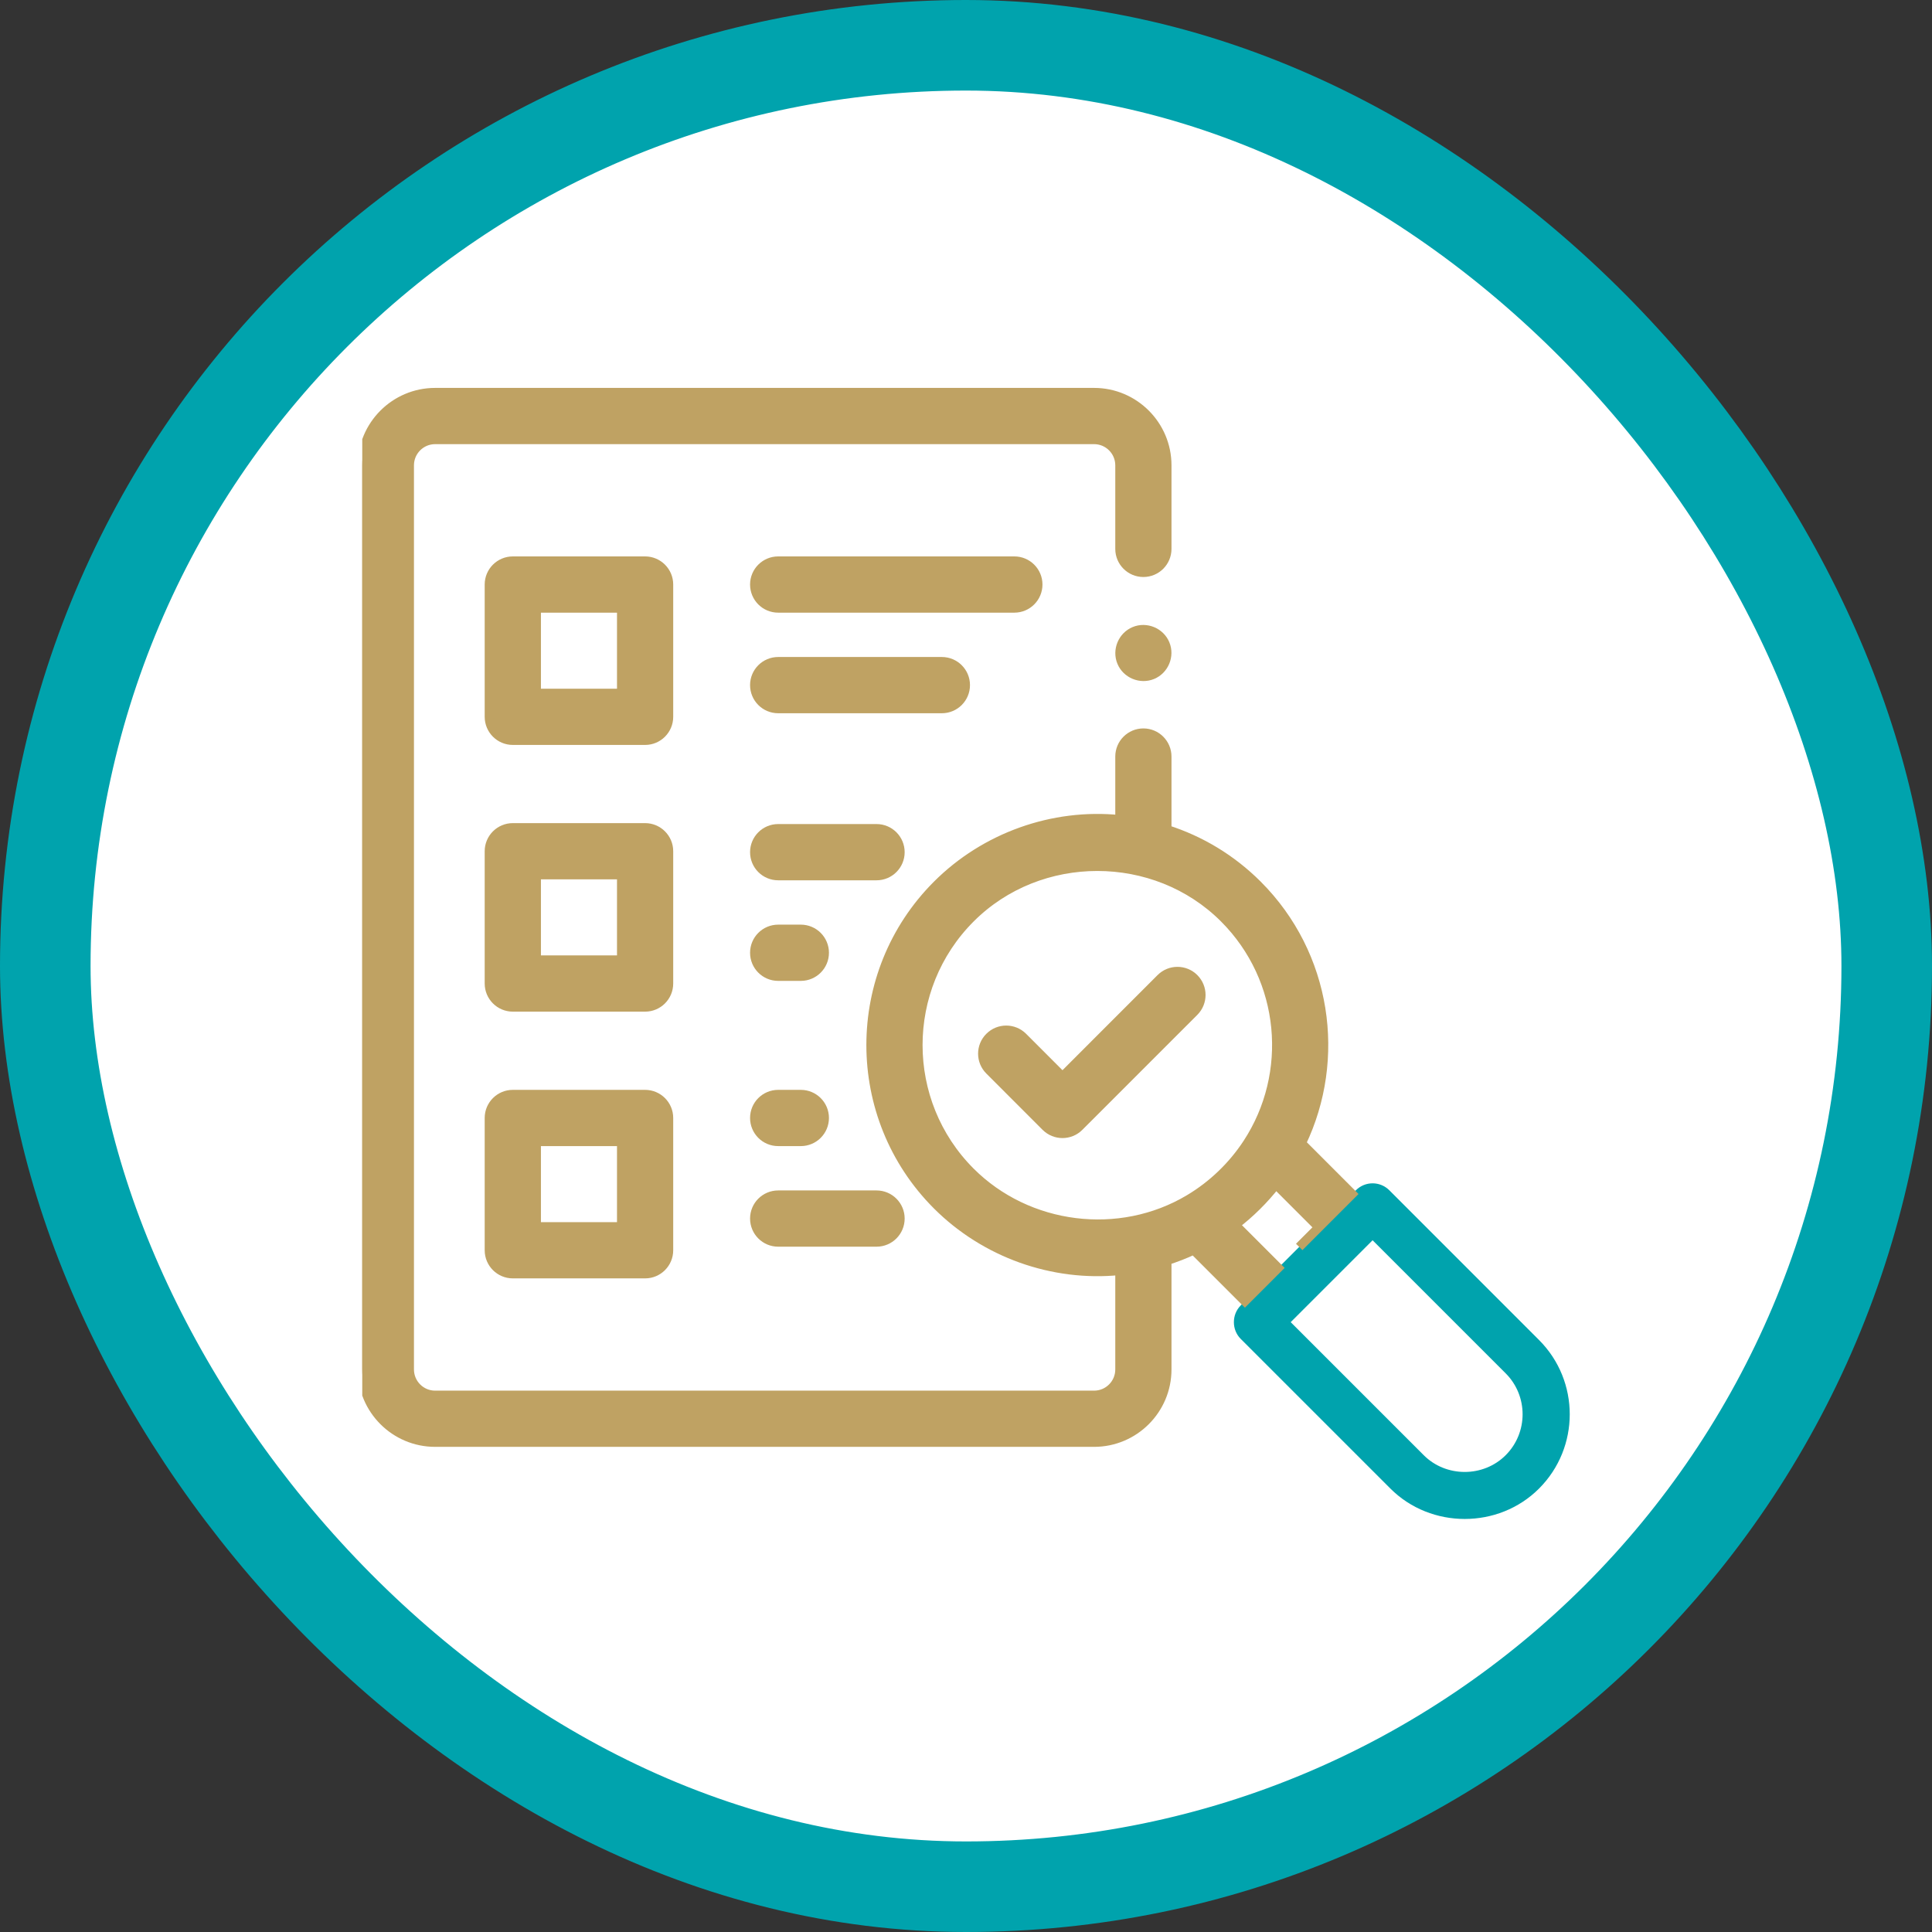
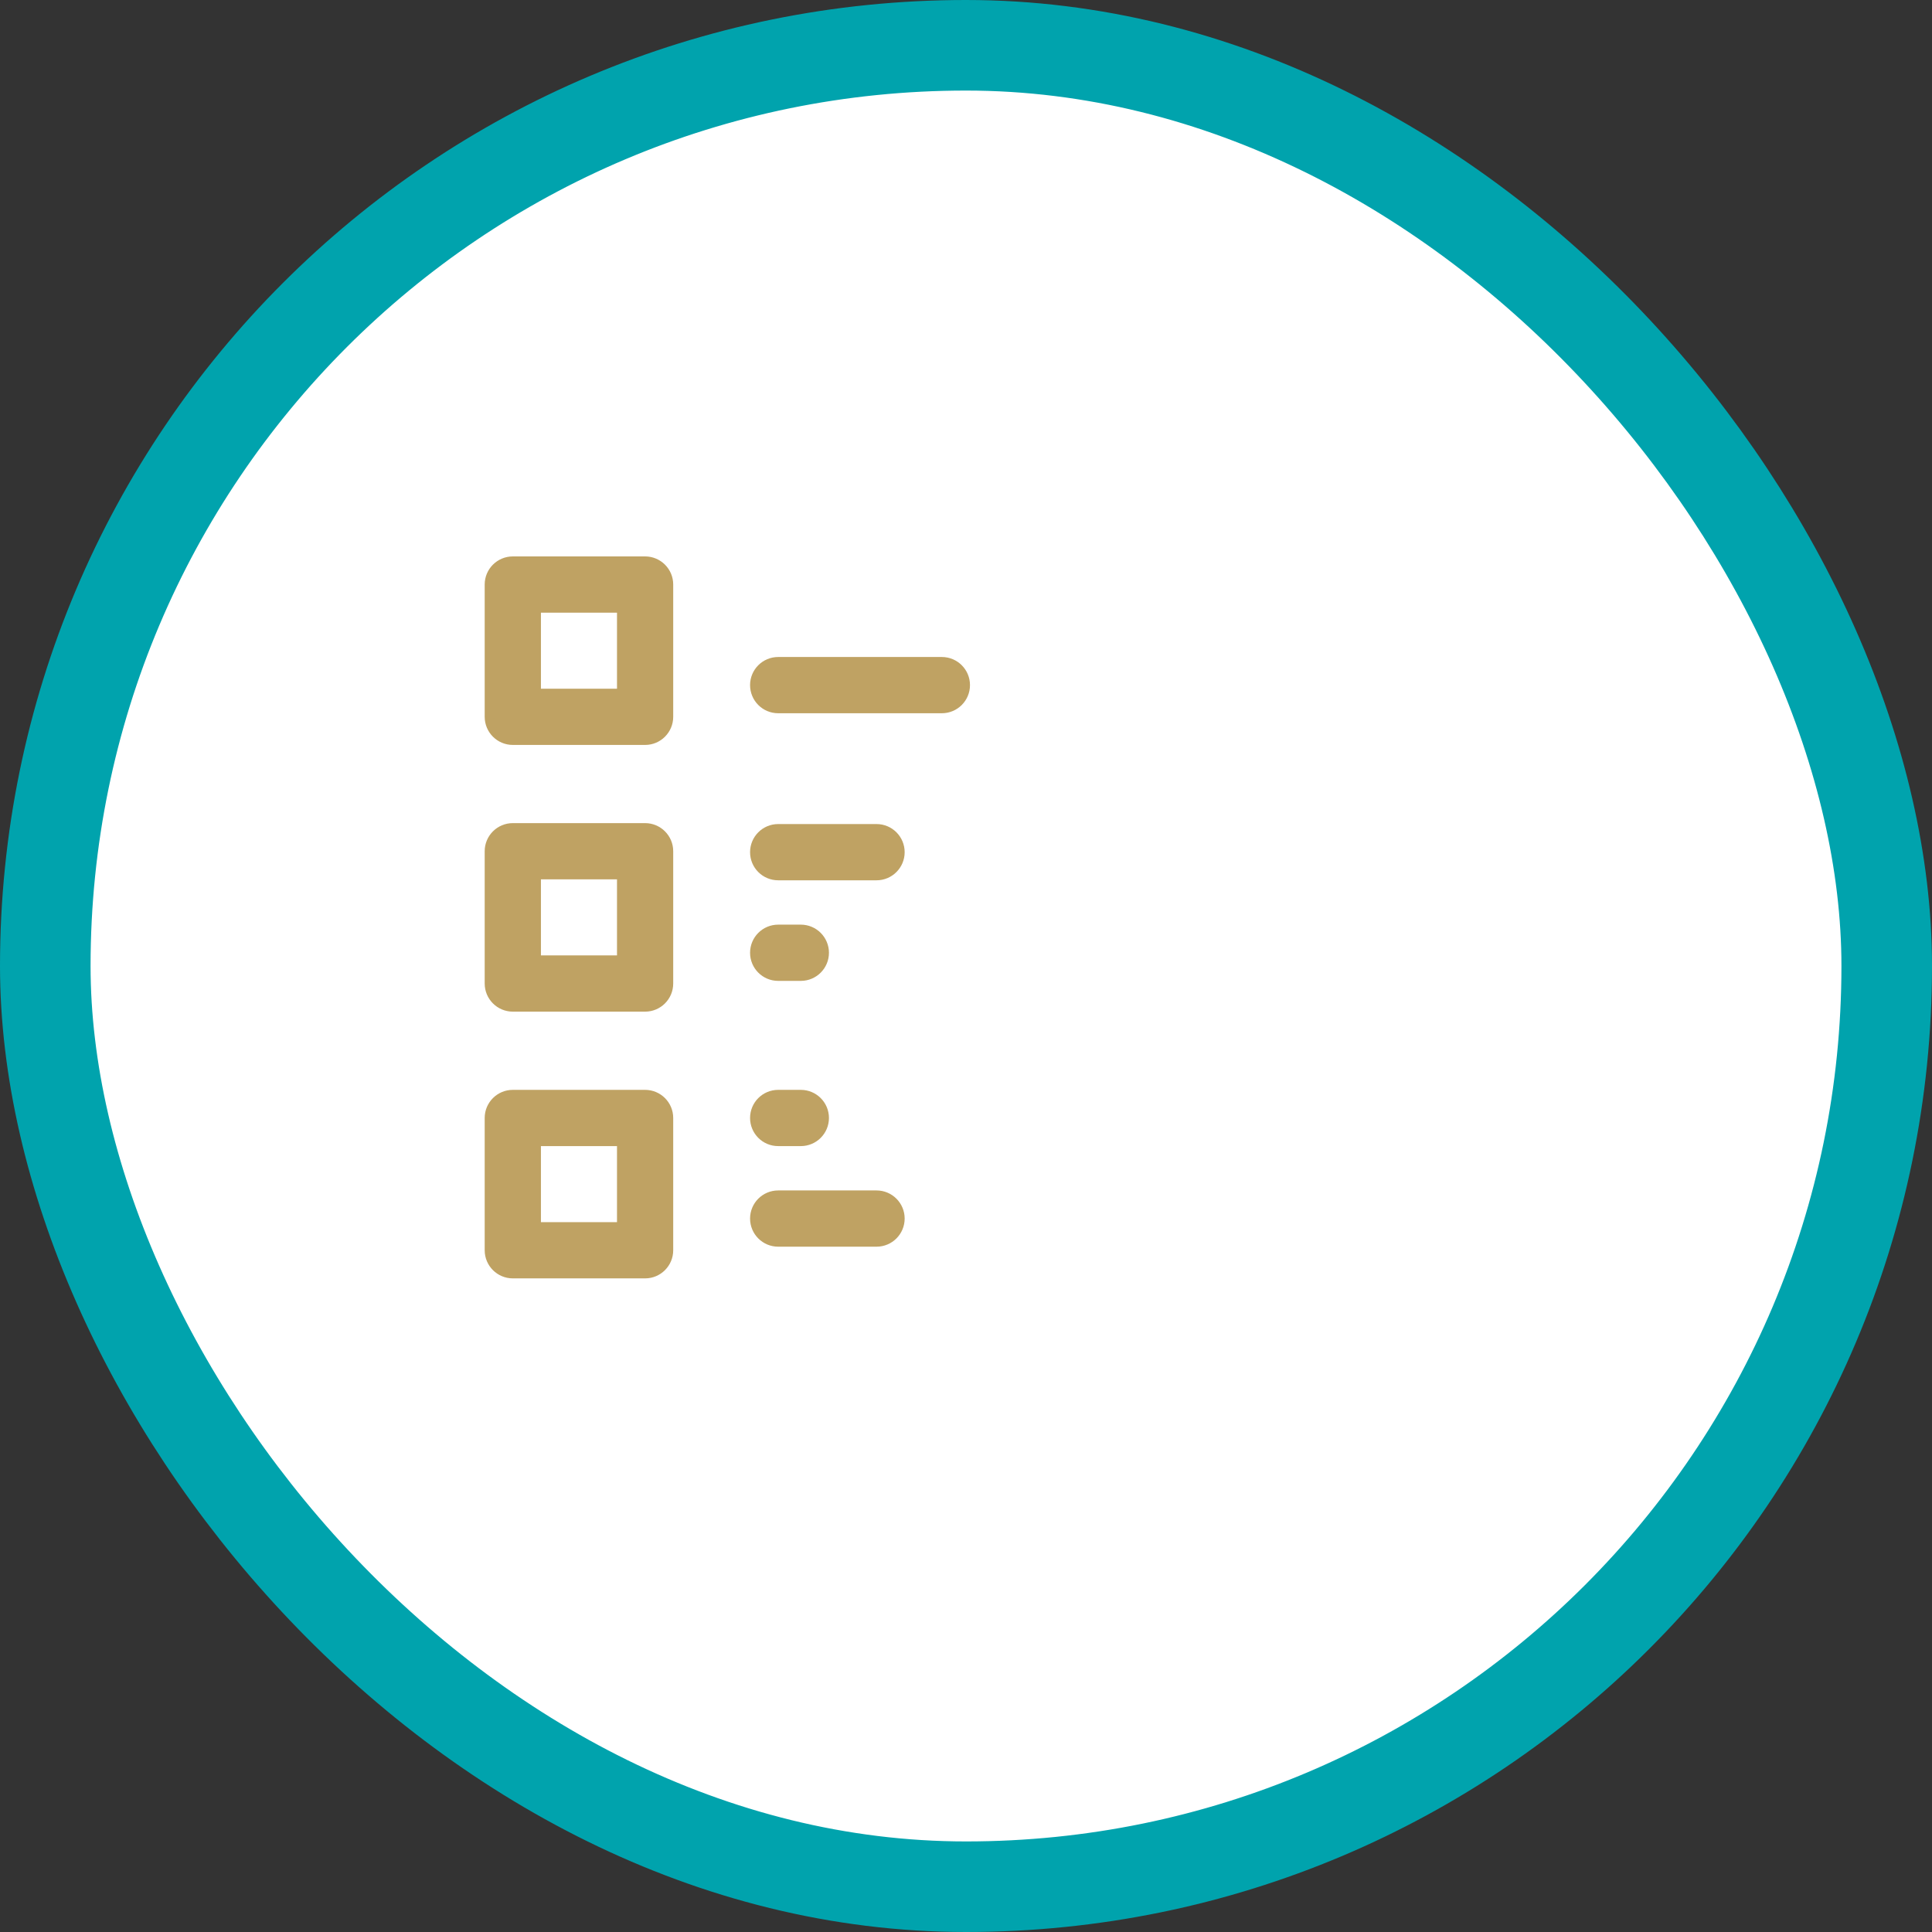
<svg xmlns="http://www.w3.org/2000/svg" width="64" height="64" viewBox="0 0 64 64" fill="none">
  <rect x="0" y="0" width="64" height="64" fill="#333333" stroke="none" />
  <rect x="1.5" y="1.5" width="61" height="61" rx="30.5" fill="white" />
  <rect x="1.5" y="1.5" width="61" height="61" rx="30.5" stroke="#00A3AD" stroke-width="3" />
  <g clip-path="url(#clip0_37_1574)">
-     <path d="M42.344 42.001L41.239 43.106L41.099 43.246C40.799 43.546 40.799 44.051 41.099 44.351L46.059 49.311C47.401 50.653 49.641 50.653 50.982 49.311C52.339 47.954 52.339 45.746 50.982 44.389L46.022 39.428C45.716 39.123 45.222 39.123 44.917 39.428L44.792 39.552L43.038 41.306L42.344 42.001L42.344 42.001ZM49.877 48.206C49.138 48.945 47.903 48.945 47.164 48.206L42.756 43.798L45.469 41.085L49.877 45.493C50.625 46.241 50.625 47.458 49.877 48.206Z" fill="#00A3AD" />
-     <path d="M42.344 42.001L40.917 40.574C41.42 40.188 41.875 39.736 42.267 39.236L43.688 40.657L43.038 41.307L44.792 39.553L43.112 37.872C44.452 35.08 43.969 31.624 41.657 29.312C40.787 28.442 39.755 27.833 38.657 27.481V25.062C38.657 24.63 38.307 24.28 37.876 24.28C37.444 24.28 37.095 24.63 37.095 25.062V27.15C34.869 26.924 32.625 27.731 31.044 29.312C28.118 32.238 28.118 36.999 31.044 39.926C32.626 41.507 34.868 42.314 37.095 42.088V45.365C37.095 45.835 36.713 46.217 36.243 46.217H14.414C13.945 46.217 13.563 45.835 13.563 45.365V15.414C13.563 14.944 13.945 14.563 14.414 14.563H36.243C36.713 14.563 37.095 14.945 37.095 15.414V18.183C37.095 18.614 37.444 18.964 37.876 18.964C38.307 18.964 38.657 18.614 38.657 18.183V15.414C38.657 14.083 37.574 13 36.243 13H14.414C13.083 13 12 14.083 12 15.414V45.365C12 46.697 13.083 47.779 14.414 47.779H36.243C37.574 47.779 38.657 46.697 38.657 45.365V41.757C38.958 41.66 39.254 41.546 39.543 41.41L41.239 43.106L42.344 42.001ZM41.323 37.872C40.831 38.623 40.165 39.263 39.393 39.723C37.088 41.1 34.046 40.717 32.149 38.82C29.832 36.504 29.832 32.734 32.149 30.417C34.436 28.13 38.266 28.131 40.552 30.417C42.575 32.439 42.831 35.568 41.323 37.872Z" fill="#BFA263" stroke="#BFA263" stroke-width="0.3" />
    <path d="M22.151 19.363C22.151 18.932 21.801 18.582 21.37 18.582H16.988C16.556 18.582 16.206 18.932 16.206 19.363V23.745C16.206 24.177 16.556 24.527 16.988 24.527H21.37C21.801 24.527 22.151 24.177 22.151 23.745V19.363ZM20.589 22.964H17.769V20.145H20.589V22.964Z" fill="#BFA263" stroke="#BFA263" stroke-width="0.3" />
    <path d="M22.151 28.198C22.151 27.767 21.801 27.417 21.37 27.417H16.988C16.556 27.417 16.206 27.767 16.206 28.198V32.58C16.206 33.012 16.556 33.362 16.988 33.362H21.37C21.801 33.362 22.151 33.012 22.151 32.58V28.198ZM20.589 31.799H17.769V28.98H20.589V31.799Z" fill="#BFA263" stroke="#BFA263" stroke-width="0.3" />
    <path d="M21.37 36.253H16.988C16.556 36.253 16.206 36.603 16.206 37.034V41.416C16.206 41.848 16.556 42.198 16.988 42.198H21.37C21.801 42.198 22.151 41.848 22.151 41.416V37.034C22.151 36.603 21.801 36.253 21.37 36.253ZM20.589 40.635H17.769V37.816H20.589V40.635Z" fill="#BFA263" stroke="#BFA263" stroke-width="0.3" />
-     <path d="M34.383 19.363C34.383 18.932 34.033 18.582 33.602 18.582H25.778C25.346 18.582 24.997 18.932 24.997 19.363C24.997 19.795 25.346 20.145 25.778 20.145H33.602C34.033 20.145 34.383 19.795 34.383 19.363Z" fill="#BFA263" stroke="#BFA263" stroke-width="0.3" />
    <path d="M31.982 22.695C31.982 22.264 31.632 21.914 31.2 21.914H25.778C25.346 21.914 24.997 22.264 24.997 22.695C24.997 23.127 25.346 23.477 25.778 23.477H31.2C31.632 23.477 31.982 23.127 31.982 22.695Z" fill="#BFA263" stroke="#BFA263" stroke-width="0.3" />
    <path d="M29.818 28.23C29.818 27.798 29.468 27.448 29.037 27.448H25.778C25.346 27.448 24.997 27.798 24.997 28.23C24.997 28.661 25.346 29.011 25.778 29.011H29.037C29.468 29.011 29.818 28.661 29.818 28.23Z" fill="#BFA263" stroke="#BFA263" stroke-width="0.3" />
    <path d="M26.528 30.78H25.778C25.346 30.78 24.997 31.13 24.997 31.562C24.997 31.993 25.346 32.343 25.778 32.343H26.528C26.96 32.343 27.31 31.993 27.31 31.562C27.31 31.13 26.96 30.78 26.528 30.78Z" fill="#BFA263" stroke="#BFA263" stroke-width="0.3" />
    <path d="M25.778 37.816H26.528C26.96 37.816 27.31 37.466 27.31 37.034C27.31 36.603 26.96 36.253 26.528 36.253H25.778C25.346 36.253 24.997 36.603 24.997 37.034C24.997 37.466 25.346 37.816 25.778 37.816Z" fill="#BFA263" stroke="#BFA263" stroke-width="0.3" />
    <path d="M25.778 41.148H29.037C29.468 41.148 29.818 40.798 29.818 40.366C29.818 39.935 29.468 39.585 29.037 39.585H25.778C25.346 39.585 24.997 39.935 24.997 40.366C24.997 40.798 25.346 41.148 25.778 41.148Z" fill="#BFA263" stroke="#BFA263" stroke-width="0.3" />
-     <path d="M33.885 34.352C33.579 34.047 33.085 34.047 32.78 34.352C32.474 34.657 32.474 35.152 32.78 35.457L34.643 37.321C34.796 37.474 34.996 37.55 35.196 37.55C35.396 37.55 35.596 37.474 35.748 37.321L39.557 33.512C39.862 33.207 39.862 32.713 39.557 32.407C39.252 32.102 38.757 32.102 38.452 32.407L35.196 35.664L33.885 34.352Z" fill="#BFA263" stroke="#BFA263" stroke-width="0.3" />
-     <path d="M38.597 21.333C38.436 20.94 37.969 20.747 37.577 20.911C37.184 21.074 36.992 21.537 37.154 21.93C37.317 22.324 37.781 22.515 38.174 22.353C38.567 22.191 38.761 21.726 38.597 21.333Z" fill="#BFA263" stroke="#BFA263" stroke-width="0.3" />
  </g>
  <defs>
    <clipPath id="clip0_37_1574">
      <rect width="40" height="40" fill="white" transform="translate(12 12)" />
    </clipPath>
  </defs>
</svg>